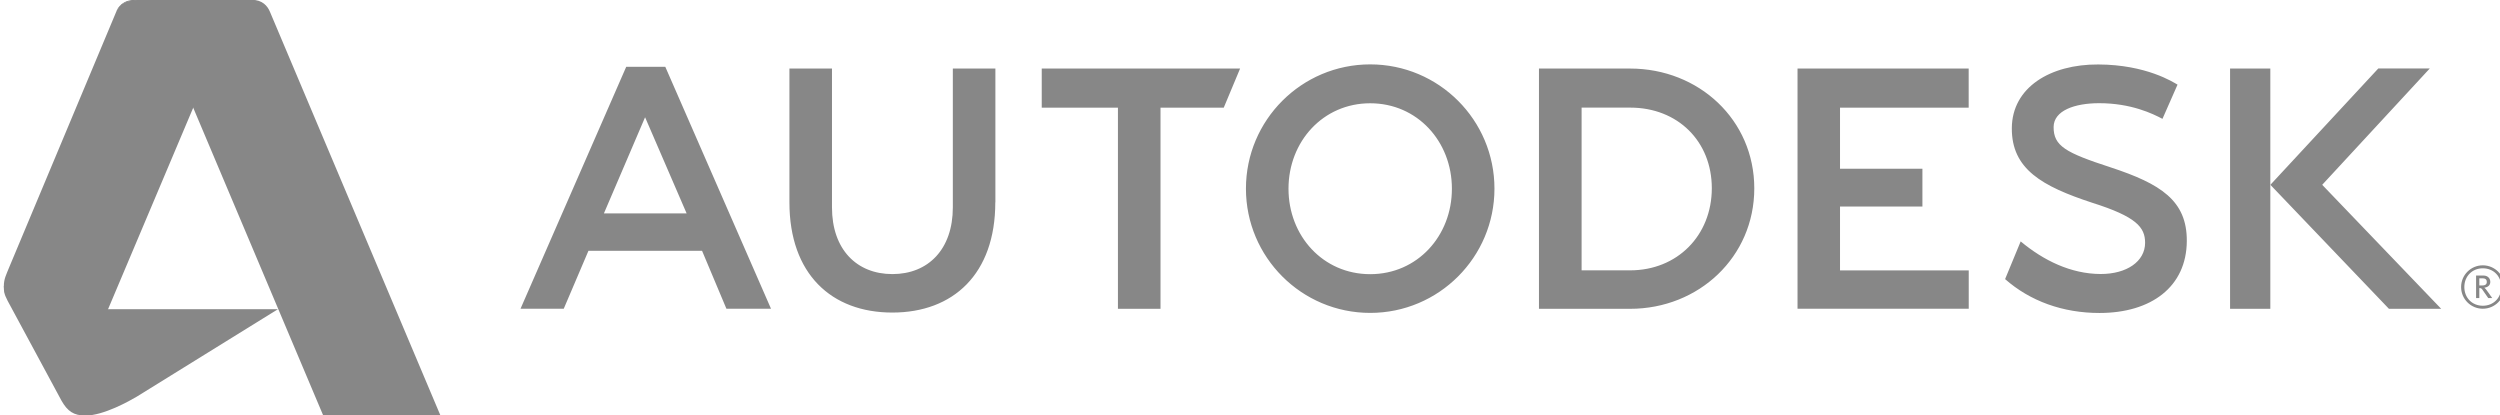
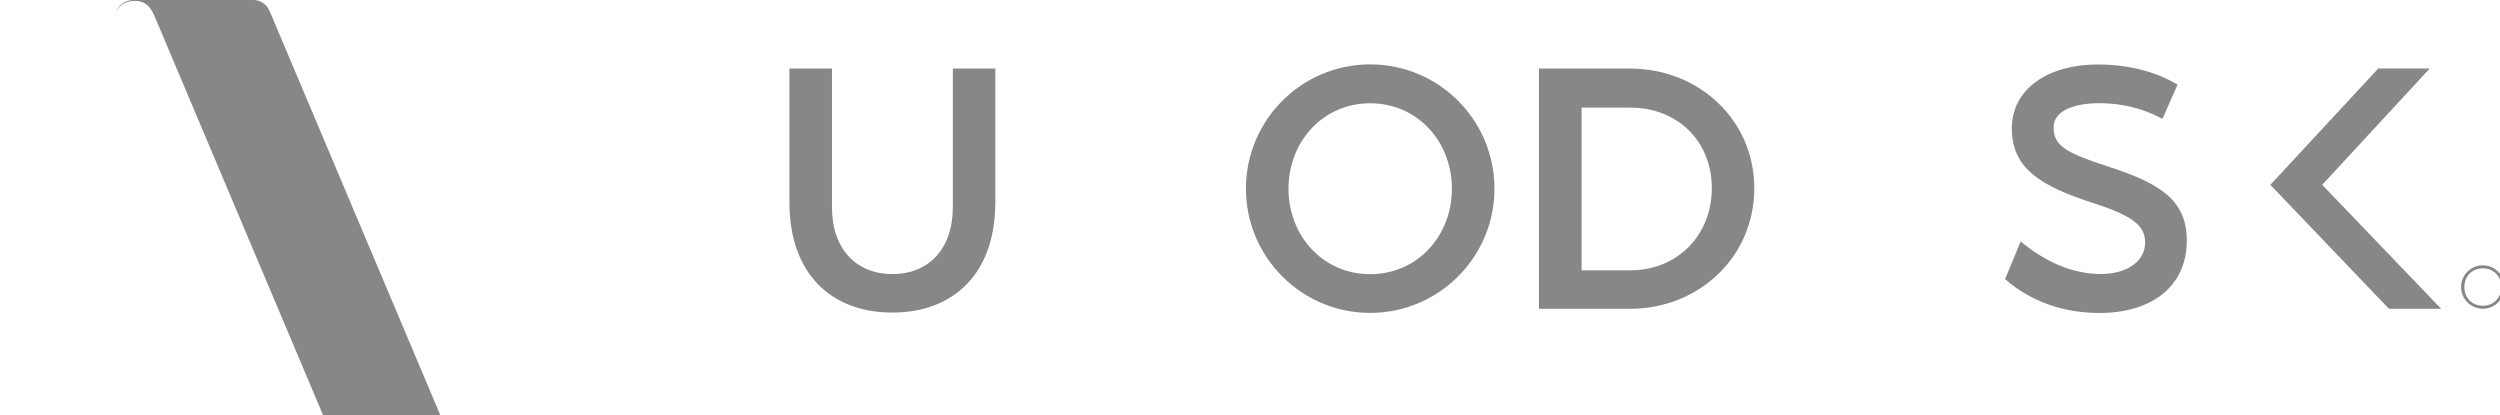
<svg xmlns="http://www.w3.org/2000/svg" xmlns:xlink="http://www.w3.org/1999/xlink" id="Capa_1" x="0px" y="0px" viewBox="0 0 2500 415" style="enable-background:new 0 0 2500 415;" xml:space="preserve">
  <style type="text/css">	.st0{clip-path:url(#SVGID_00000078018993530144402530000013722053646207902378_);}	.st1{fill:#878787;}	.st2{clip-path:url(#SVGID_00000158729993578672011110000005315069272737374612_);}</style>
  <g transform="matrix(.218 0 0 -.218 -407.546 106.545)">
    <g transform="matrix(39.04 0 0 39.04 -23017.474 -1680.523)">
      <g>
        <defs>
          <rect id="SVGID_1_" x="-9828.8" y="-1728.51" width="21226.98" height="3519.36" />
        </defs>
        <clipPath id="SVGID_00000029737428593186885540000000315704931863952308_">
          <use xlink:href="#SVGID_1_" style="overflow:visible;" />
        </clipPath>
        <g style="clip-path:url(#SVGID_00000029737428593186885540000000315704931863952308_);">
          <path class="st1" d="M931.37,21.84c0-1.28-0.92-2.2-2.17-2.2c-1.24,0-2.17,0.92-2.17,2.2c0,1.27,0.93,2.2,2.17,2.2     C930.45,24.04,931.37,23.12,931.37,21.84 M931.75,21.84c0,1.41-1.14,2.55-2.55,2.55c-1.41,0-2.55-1.14-2.55-2.55     c0-1.41,1.14-2.55,2.55-2.55C930.61,19.29,931.75,20.43,931.75,21.84L931.75,21.84" />
-           <path class="st1" d="M929.67,22.44c0-0.37-0.31-0.42-0.61-0.42h-0.27v0.84h0.39C929.54,22.86,929.67,22.69,929.67,22.44      M930.31,20.54l-0.62,0.87c-0.08,0.13-0.19,0.25-0.31,0.35c0.44,0.06,0.7,0.3,0.7,0.68c0,0.39-0.27,0.75-0.81,0.75h-0.86v-2.65     h0.38v1.18c0.21,0,0.29-0.06,0.41-0.26l0.64-0.92L930.31,20.54L930.31,20.54z" />
        </g>
      </g>
    </g>
-     <path class="st1" d="M4828.57-49.16l-188.85-440.92h379.37L4828.57-49.16L4828.57-49.16z M5406.26-927.6H5201.7L5089.9-661.68  H4568.8L4455.44-927.6h-198.32l484.92,1109.82h179.29L5406.26-927.6z M7192.91-927.63h-195.3V-5.1h-349.52v179.49h909.94  L7483.02-5.1h-290.11V-927.63z M10900.09-5.08h-590.17v-280.26h378v-173.35h-378v-292.84h590.47v-176.08h-785.37V174.41h785.08  V-5.08L10900.09-5.08z M12283.81-927.64h-184.66V174.37h184.66V-927.64z" />
    <g transform="matrix(39.04 0 0 39.04 -23017.474 -1680.523)">
      <g>
        <defs>
          <rect id="SVGID_00000114073414149120435810000013983593435964263307_" x="-9828.8" y="-1728.51" width="21226.98" height="3519.36" />
        </defs>
        <clipPath id="SVGID_00000044169733449678141070000015928344144024338623_">
          <use xlink:href="#SVGID_00000114073414149120435810000013983593435964263307_" style="overflow:visible;" />
        </clipPath>
        <g style="clip-path:url(#SVGID_00000044169733449678141070000015928344144024338623_);">
          <path class="st1" d="M884.12,43.44c-2.88,0-5.33-0.87-5.35-2.79c-0.01-2.24,1.39-3.02,6.7-4.75c5.87-1.93,8.98-3.89,8.95-8.66     c-0.03-5.38-4.19-8.45-10.26-8.45c-4.3,0-8.15,1.39-11.09,3.98l1.83,4.43c2.67-2.23,5.9-3.82,9.39-3.83     c3.06-0.01,5.23,1.47,5.23,3.67c0,1.84-1.06,3.07-6.21,4.7c-5.91,1.94-9.48,3.96-9.45,8.77c0.03,4.79,4.52,7.51,10.16,7.48     c5.65-0.02,8.82-2.09,9.31-2.37l-1.77-4.02C890.41,42.21,887.88,43.44,884.12,43.44 M910.33,33.85l12.64,13.67h-6.05     l-12.68-13.67l13.93-14.57h6.14L910.33,33.85L910.33,33.85z M798.47,23.35c-5.55,0-9.6,4.5-9.6,10.04s4.05,10.04,9.6,10.04     c5.55,0,9.6-4.5,9.6-10.04S804.02,23.35,798.47,23.35 M798.47,48c-8.06,0-14.6-6.54-14.6-14.6c0-8.06,6.54-14.6,14.6-14.6l0,0     c8.06,0,14.6,6.54,14.6,14.6C813.07,41.46,806.54,48,798.47,48 M829.01,23.8l-5.7,0v19.12h5.72c5.55,0,9.58-3.93,9.58-9.48     C838.6,27.89,834.55,23.8,829.01,23.8 M829.01,47.51H818.3V19.28h10.71c8.06,0,14.59,6.09,14.59,14.15     C843.6,41.5,837.07,47.51,829.01,47.51 M754.42,31.79c0-8.42-4.94-12.95-12.1-12.95c-7.16,0-12.09,4.54-12.09,12.95v15.72h5     V31.2c0-4.94,2.9-7.84,7.1-7.84c4.2,0,7.1,2.9,7.1,7.84v16.31h5V31.79L754.42,31.79z" />
        </g>
      </g>
    </g>
-     <path class="st1" d="M2261.31-1417.51c-54.27,0-82.47,20.47-109.55,68.02l-247.3,458.43c-17.04,32.85-17.31,43.8-17.31,67.46  l388.66-17.13l88.96-88.95h779.6l-647.31-400.99C2465.51-1349.33,2345.51-1417.51,2261.31-1417.51z" />
-     <path class="st1" d="M2365.13-929.68h-336.18c-101.54,0-141.79,53.11-141.79,106.08c0,33.53,10.78,51.8,25.7,89.06l489.93,1169.58  l5.26,10.27l6.78,10.53l14.1,13.74l20.71,11.06l29.98,6.6l51.58-1.33l340.45-126.54L2756.53-3.66  C2756.53-3.66,2365.13-929.68,2365.13-929.68z" />
    <path class="st1" d="M3352.26-1417.44L2578.95,413.27c-13.32,31.17-34.68,71.39-89.95,71.39c-49.39,0-72.92-23.91-86.21-49.61  c6.87,18.54,27.66,54.55,87.92,54.55h533.72c49.18,0,72.78-28.97,83.53-55.48l782.02-1851.54H3352.26L3352.26-1417.44z" />
  </g>
</svg>